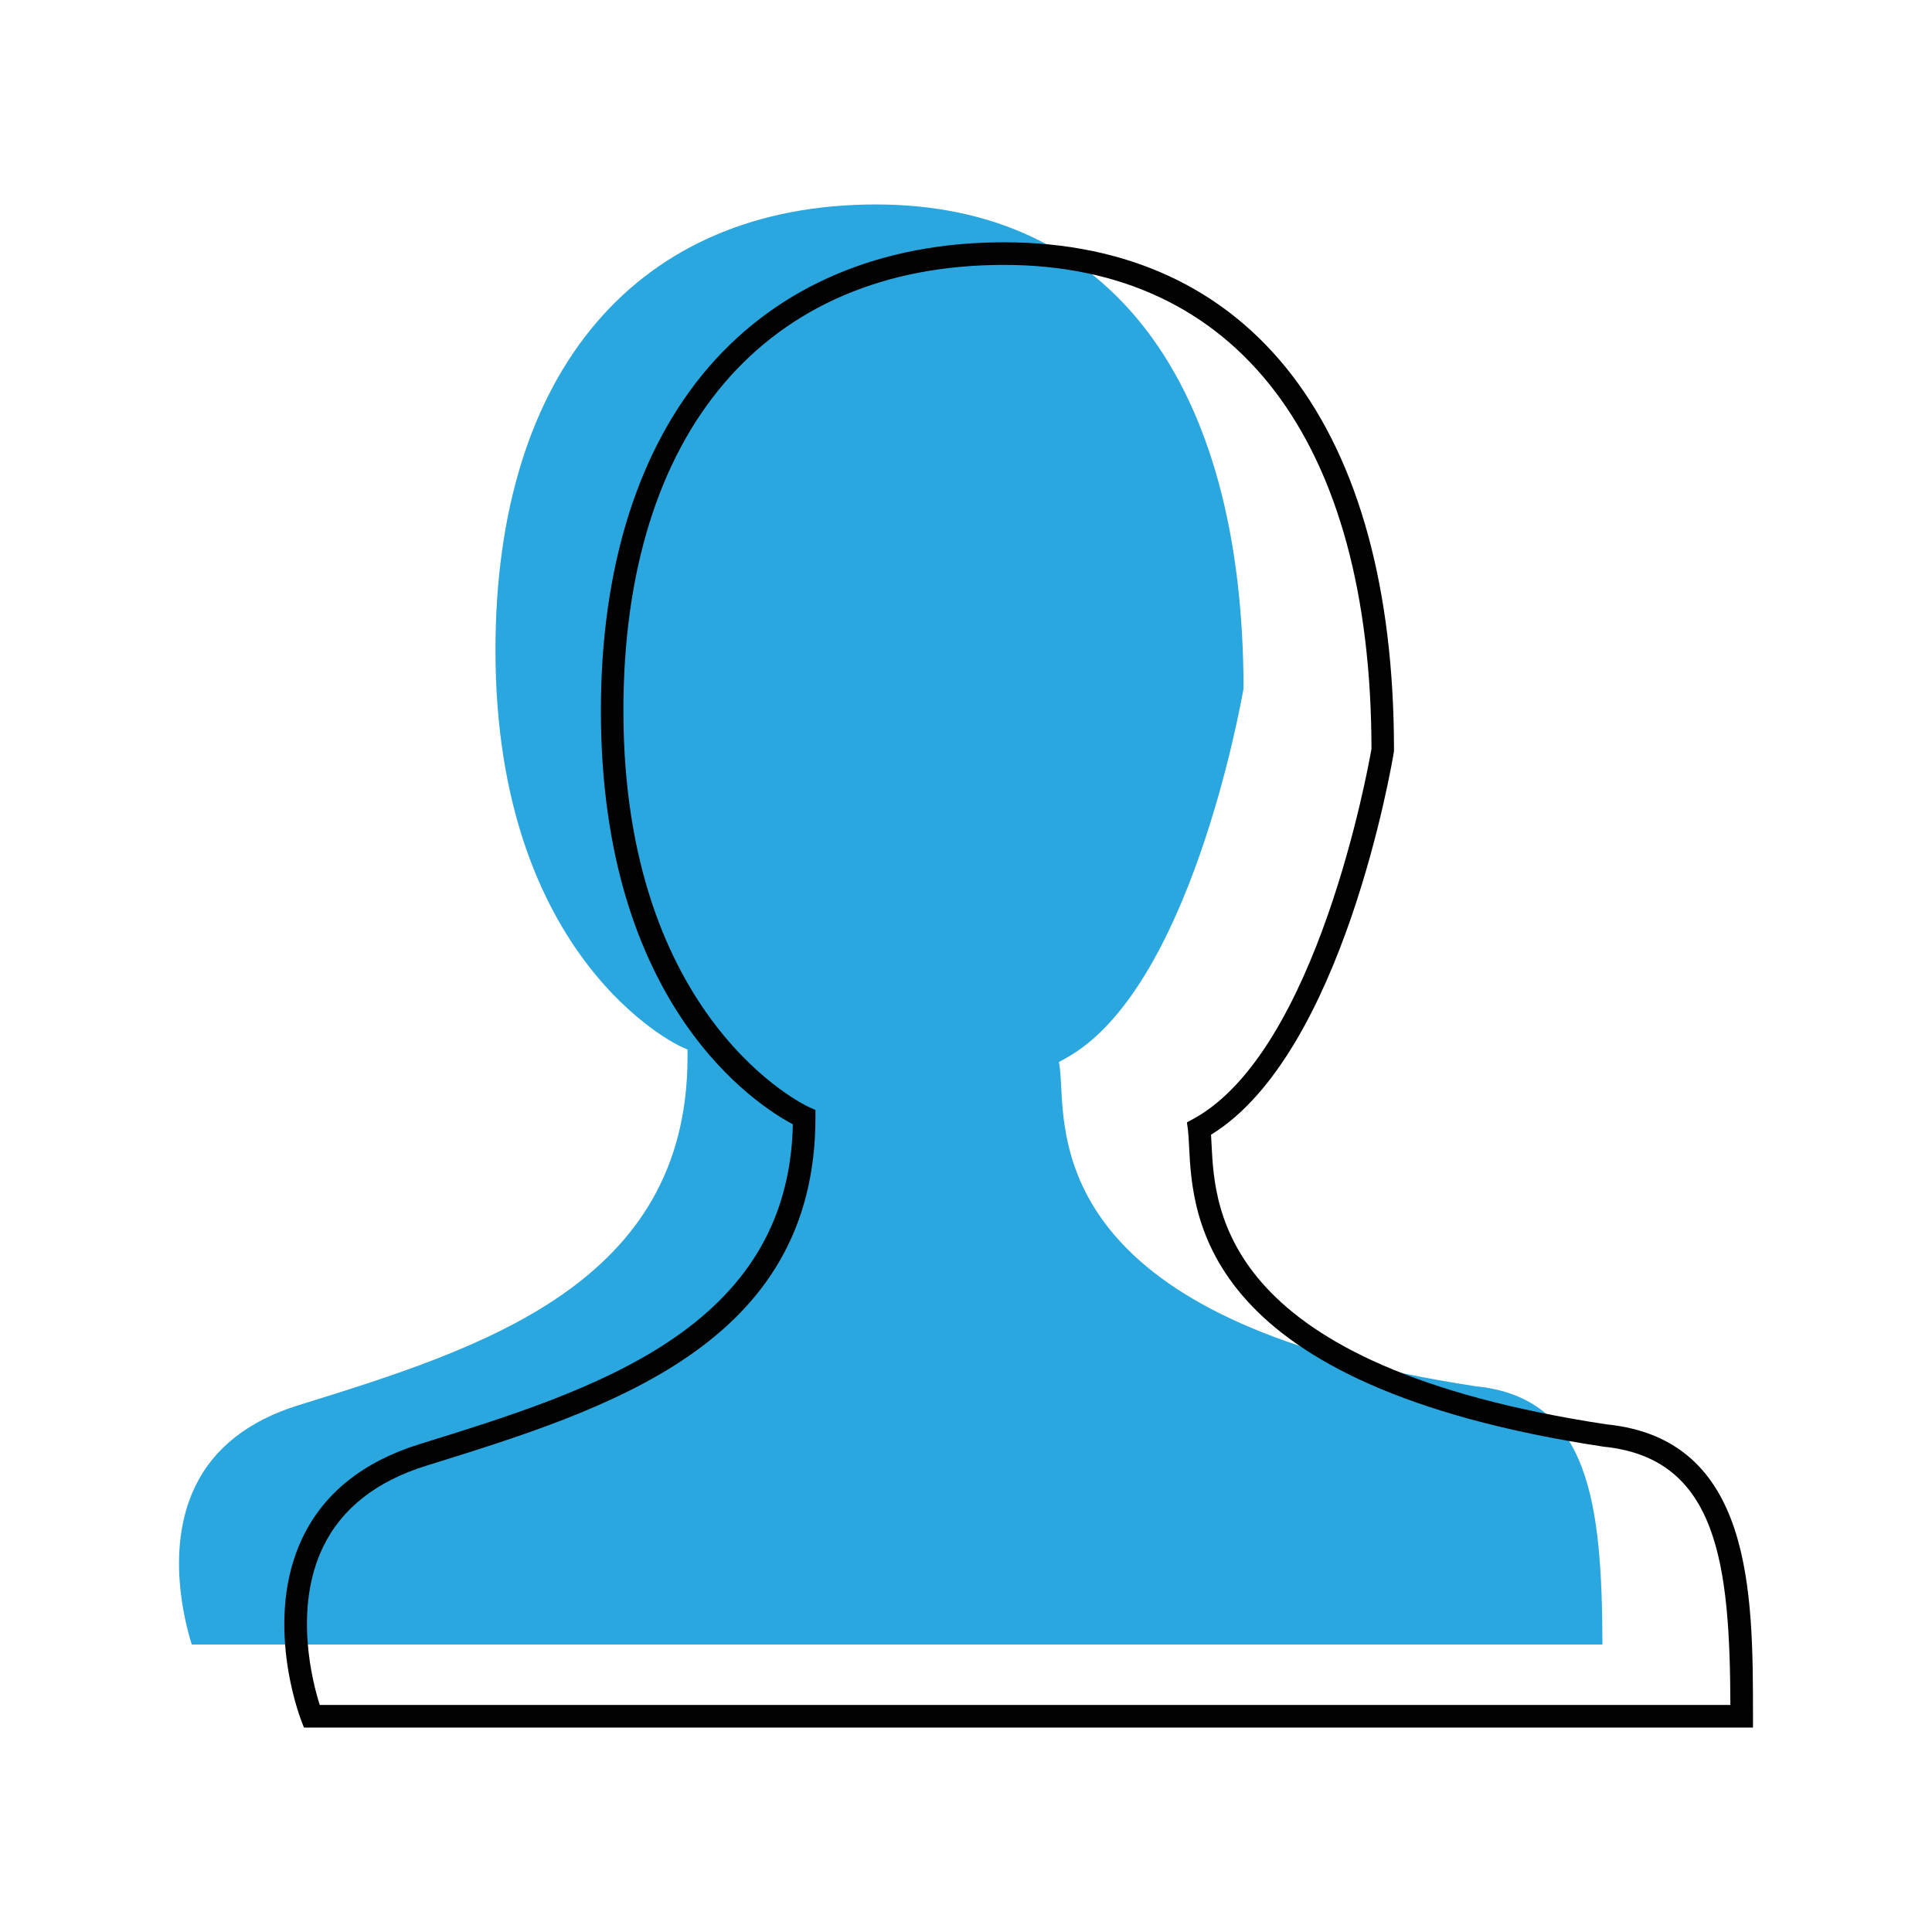
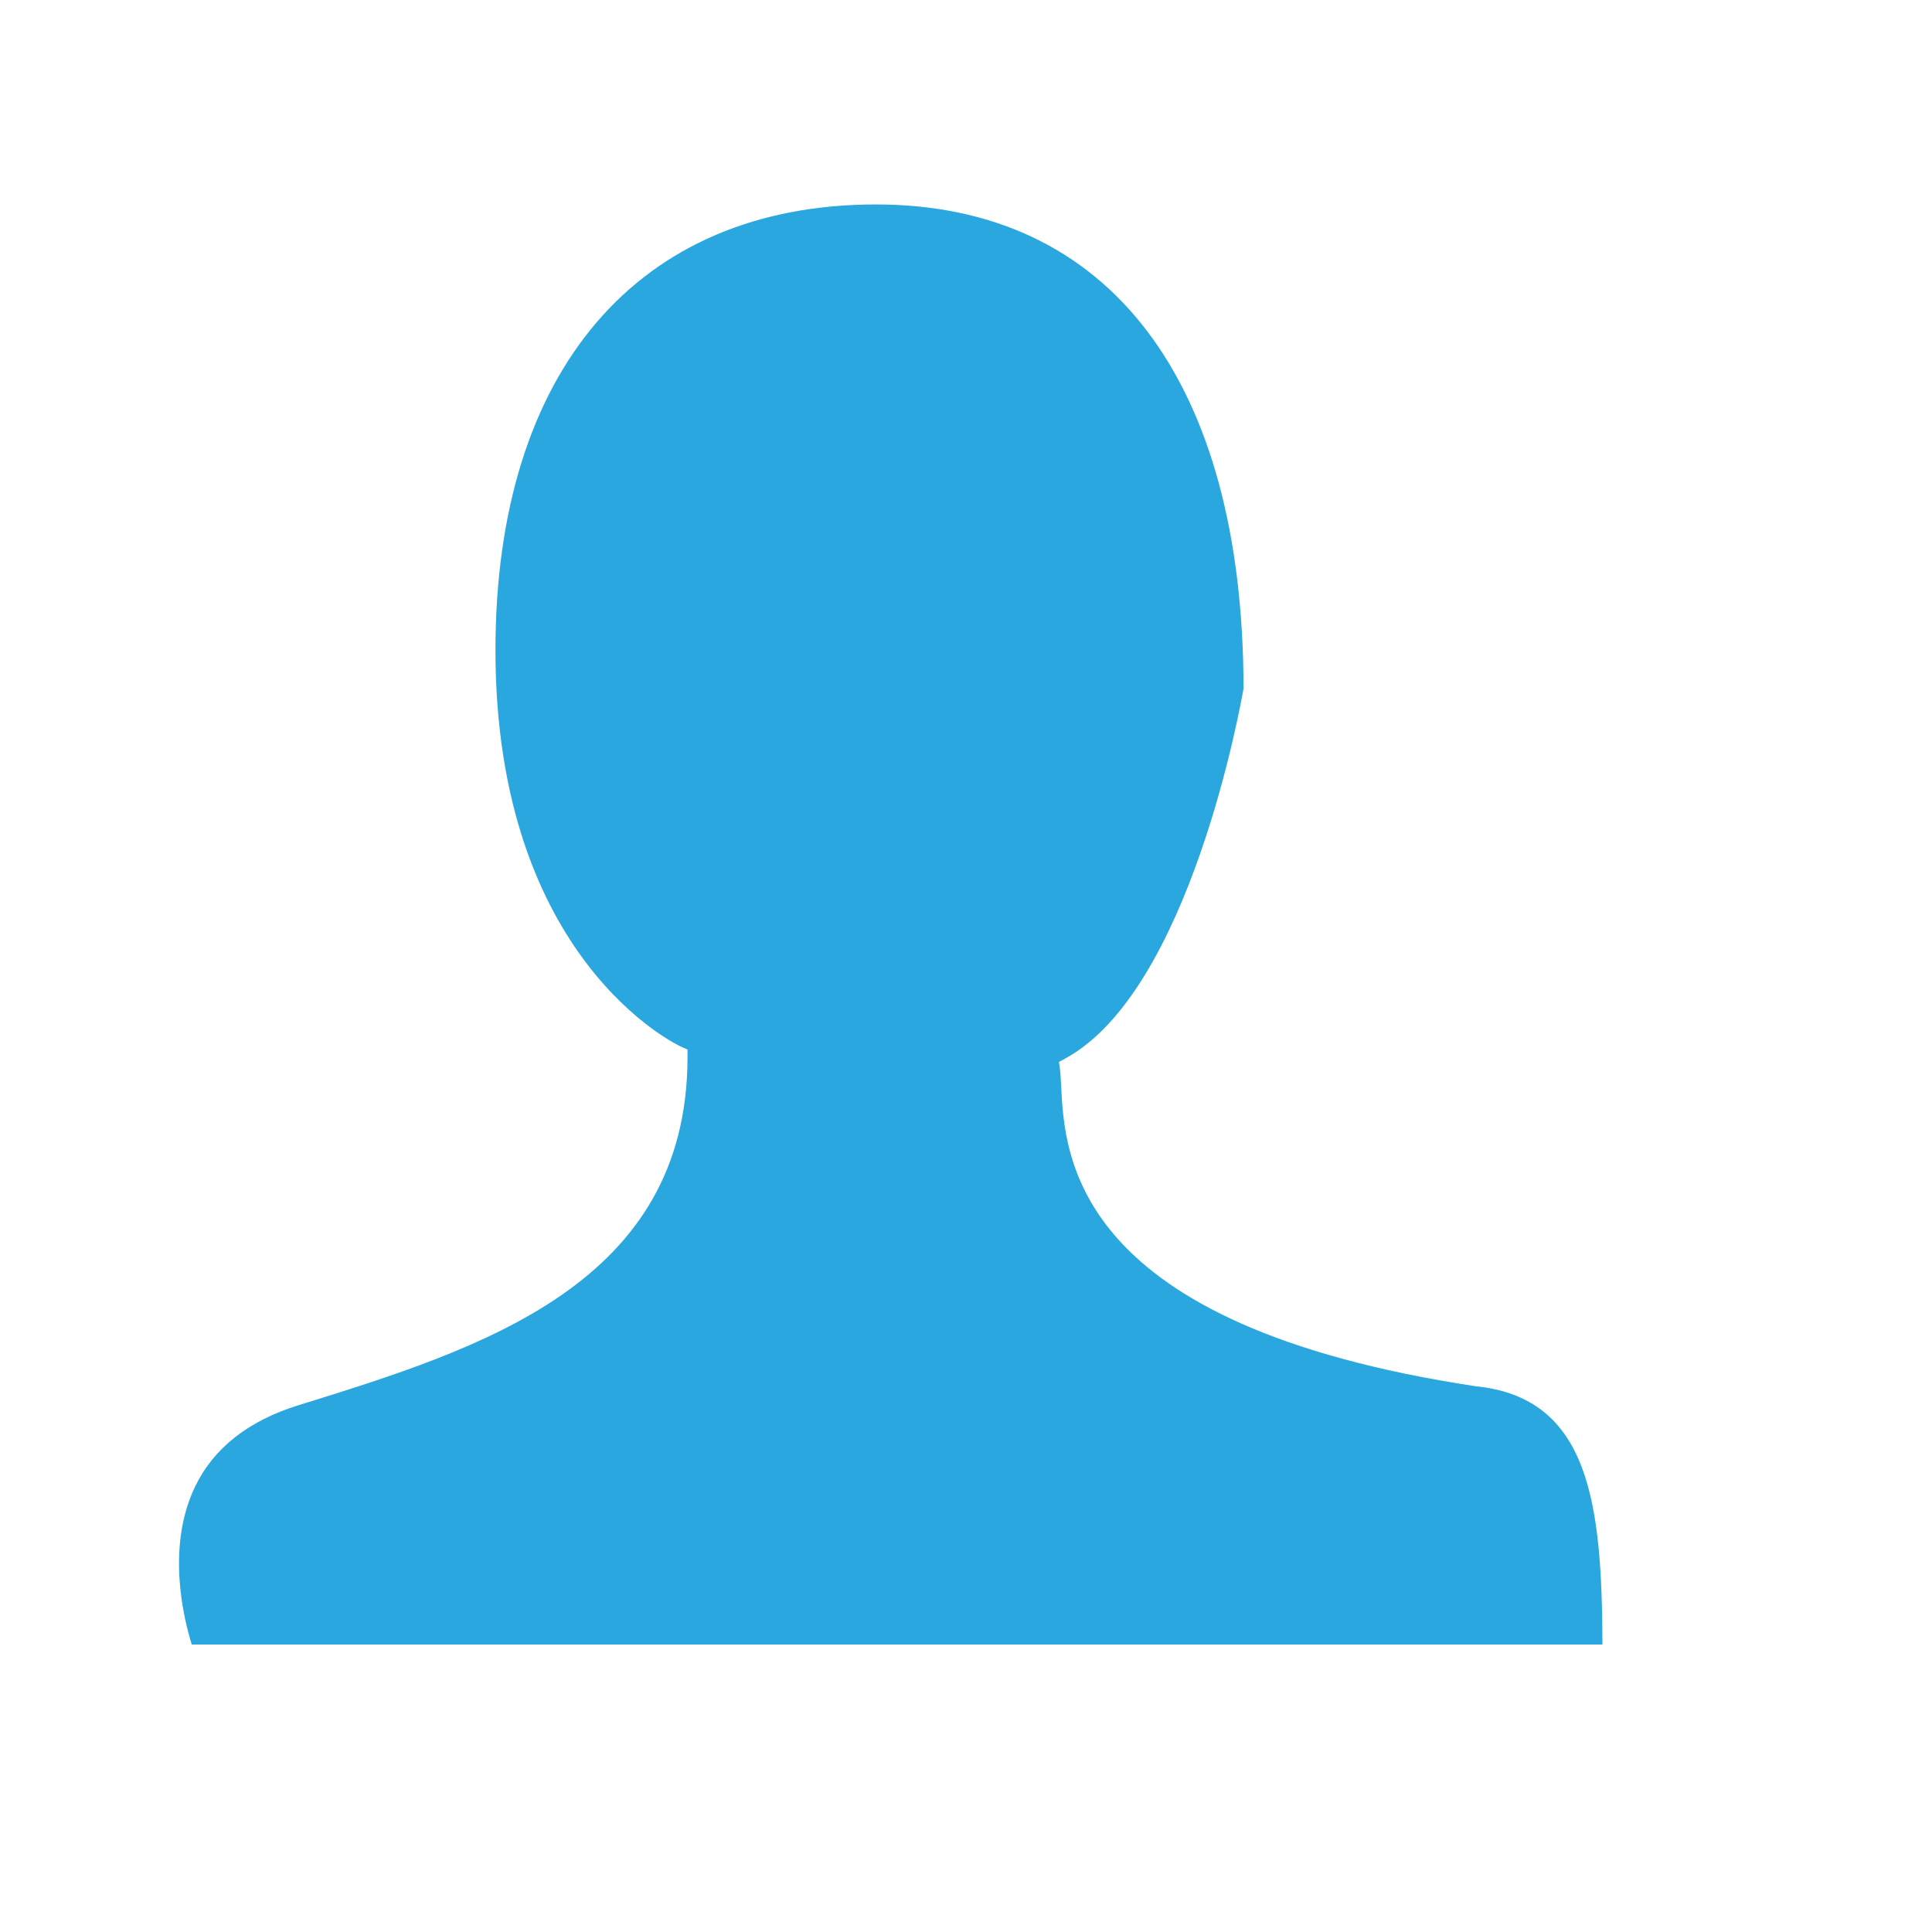
<svg xmlns="http://www.w3.org/2000/svg" version="1.0" id="Capa_1" x="0px" y="0px" width="1200px" height="1200px" viewBox="0 0 1200 1200" enable-background="new 0 0 1200 1200" xml:space="preserve">
  <g>
    <path fill="#2AA7DF" d="M995.309,1021.432H119.119c-4.512-14.28-16.387-59.962,2.107-98.186   c11.535-23.852,33.075-40.775,64.037-50.394c113.306-35.183,241.77-75.026,241.77-216.401v-4.56l-4.176-1.864   c-1.124-0.495-115.117-53.245-115.117-246.183c0-173.366,88.324-276.853,236.32-276.853c144.952,0,228.127,109.572,228.325,300.648   c-1.968,11.189-33.61,187.399-110.407,229.646l-4.222,2.309l0.636,4.71c0.3,2.598,0.494,5.987,0.691,9.959   c2.208,44.554,7.359,148.876,257.467,186.762C987.652,868.141,994.969,934.482,995.309,1021.432z" />
    <g>
-       <path fill="#010101" d="M997.736,884.679c-238.38-36.163-243.145-132.441-245.204-173.561c-0.097-2.305-0.196-4.417-0.341-6.329    C834.086,654.54,864.51,474.65,865.787,466.896l0.047-1.126c0-200.353-88.325-315.273-242.307-315.273    c-76.105,0-139.457,26.791-183.273,77.433c-43.87,50.784-67.032,124.586-67.032,213.455c0,183.57,97.208,245.295,119.238,256.925    c-2.696,127.582-124.39,165.317-231.901,198.686c-34.79,10.795-59.176,30.226-72.473,57.705    c-24.732,51.131-2.014,111.292-1.035,113.794l1.721,4.515h900.035v-7.017C1088.807,989.246,1088.807,893.754,997.736,884.679z     M198.585,1058.973c-4.515-14.28-16.39-59.962,2.107-98.188c11.534-23.848,33.074-40.775,64.034-50.392    c113.309-35.183,241.77-75.028,241.77-216.399v-4.564l-4.172-1.863c-1.127-0.493-115.118-53.243-115.118-246.182    c0-173.365,88.325-276.853,236.321-276.853c144.953,0,228.126,109.572,228.322,300.648c-1.963,11.189-33.61,187.4-110.406,229.646    l-4.221,2.309l0.638,4.709c0.296,2.598,0.493,5.987,0.688,9.958c2.21,44.558,7.36,148.878,257.469,186.761    c71.104,7.118,78.416,73.458,78.756,160.408H198.585z" />
-     </g>
+       </g>
  </g>
</svg>